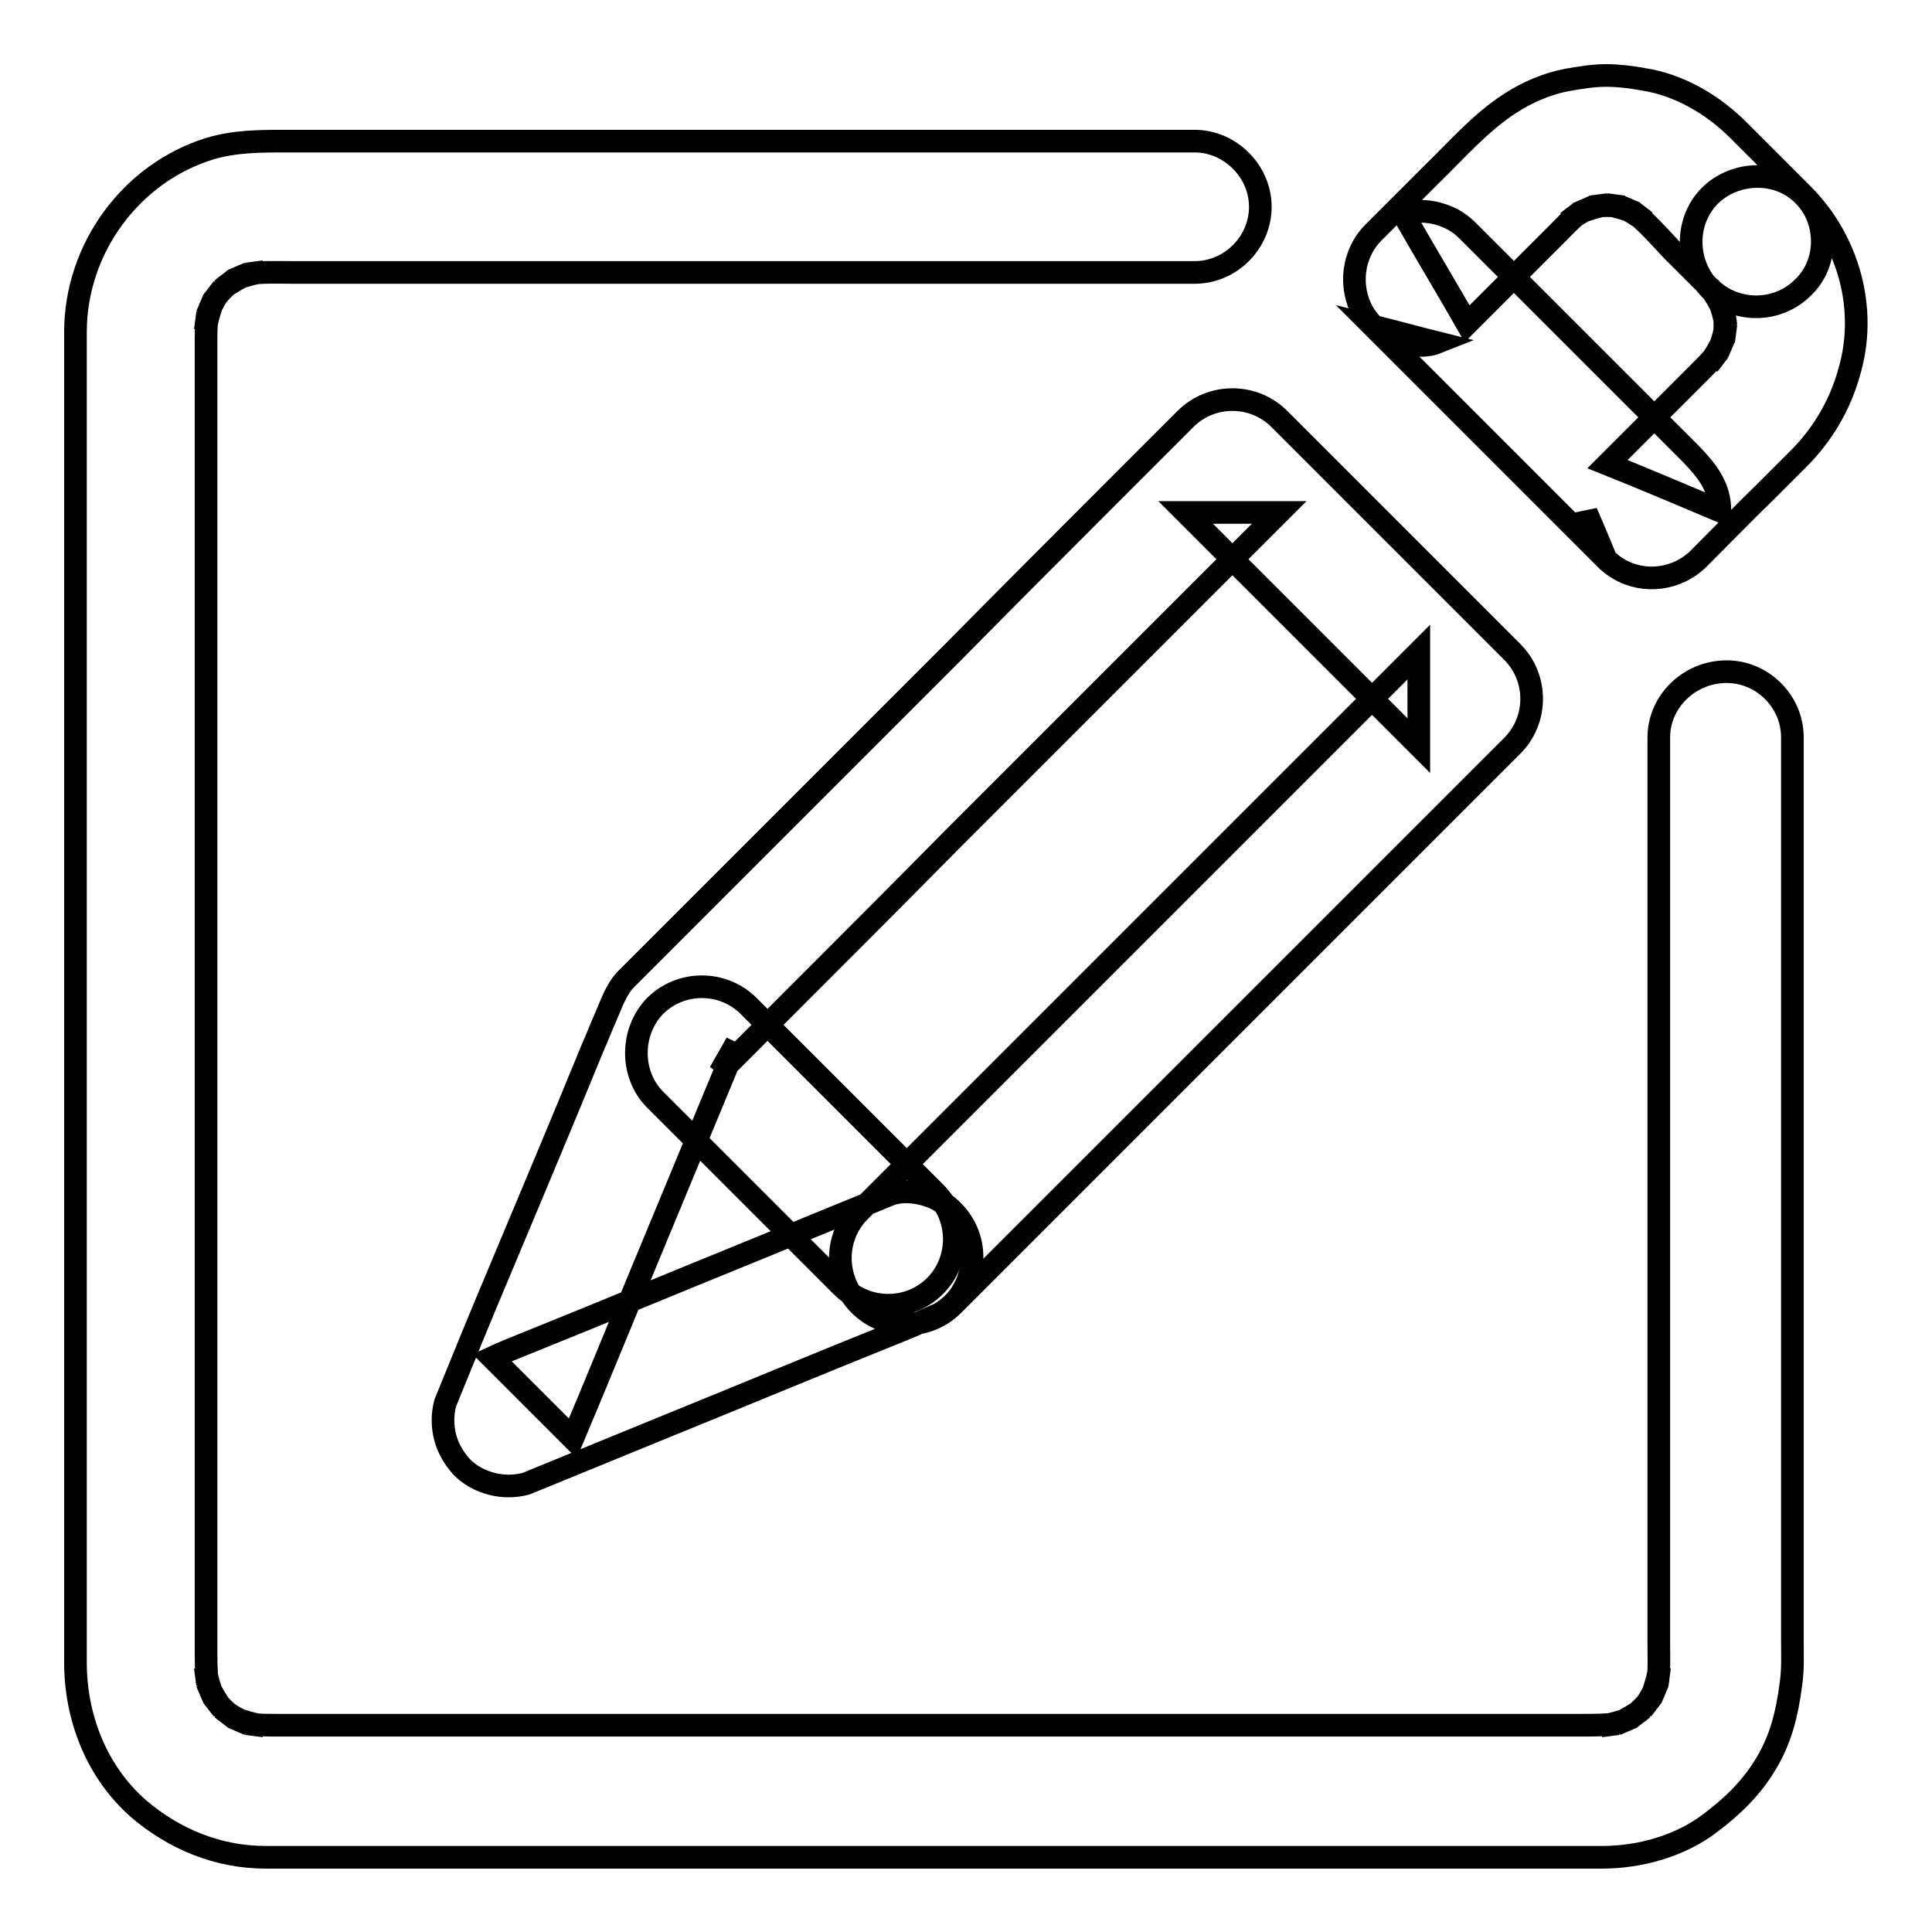
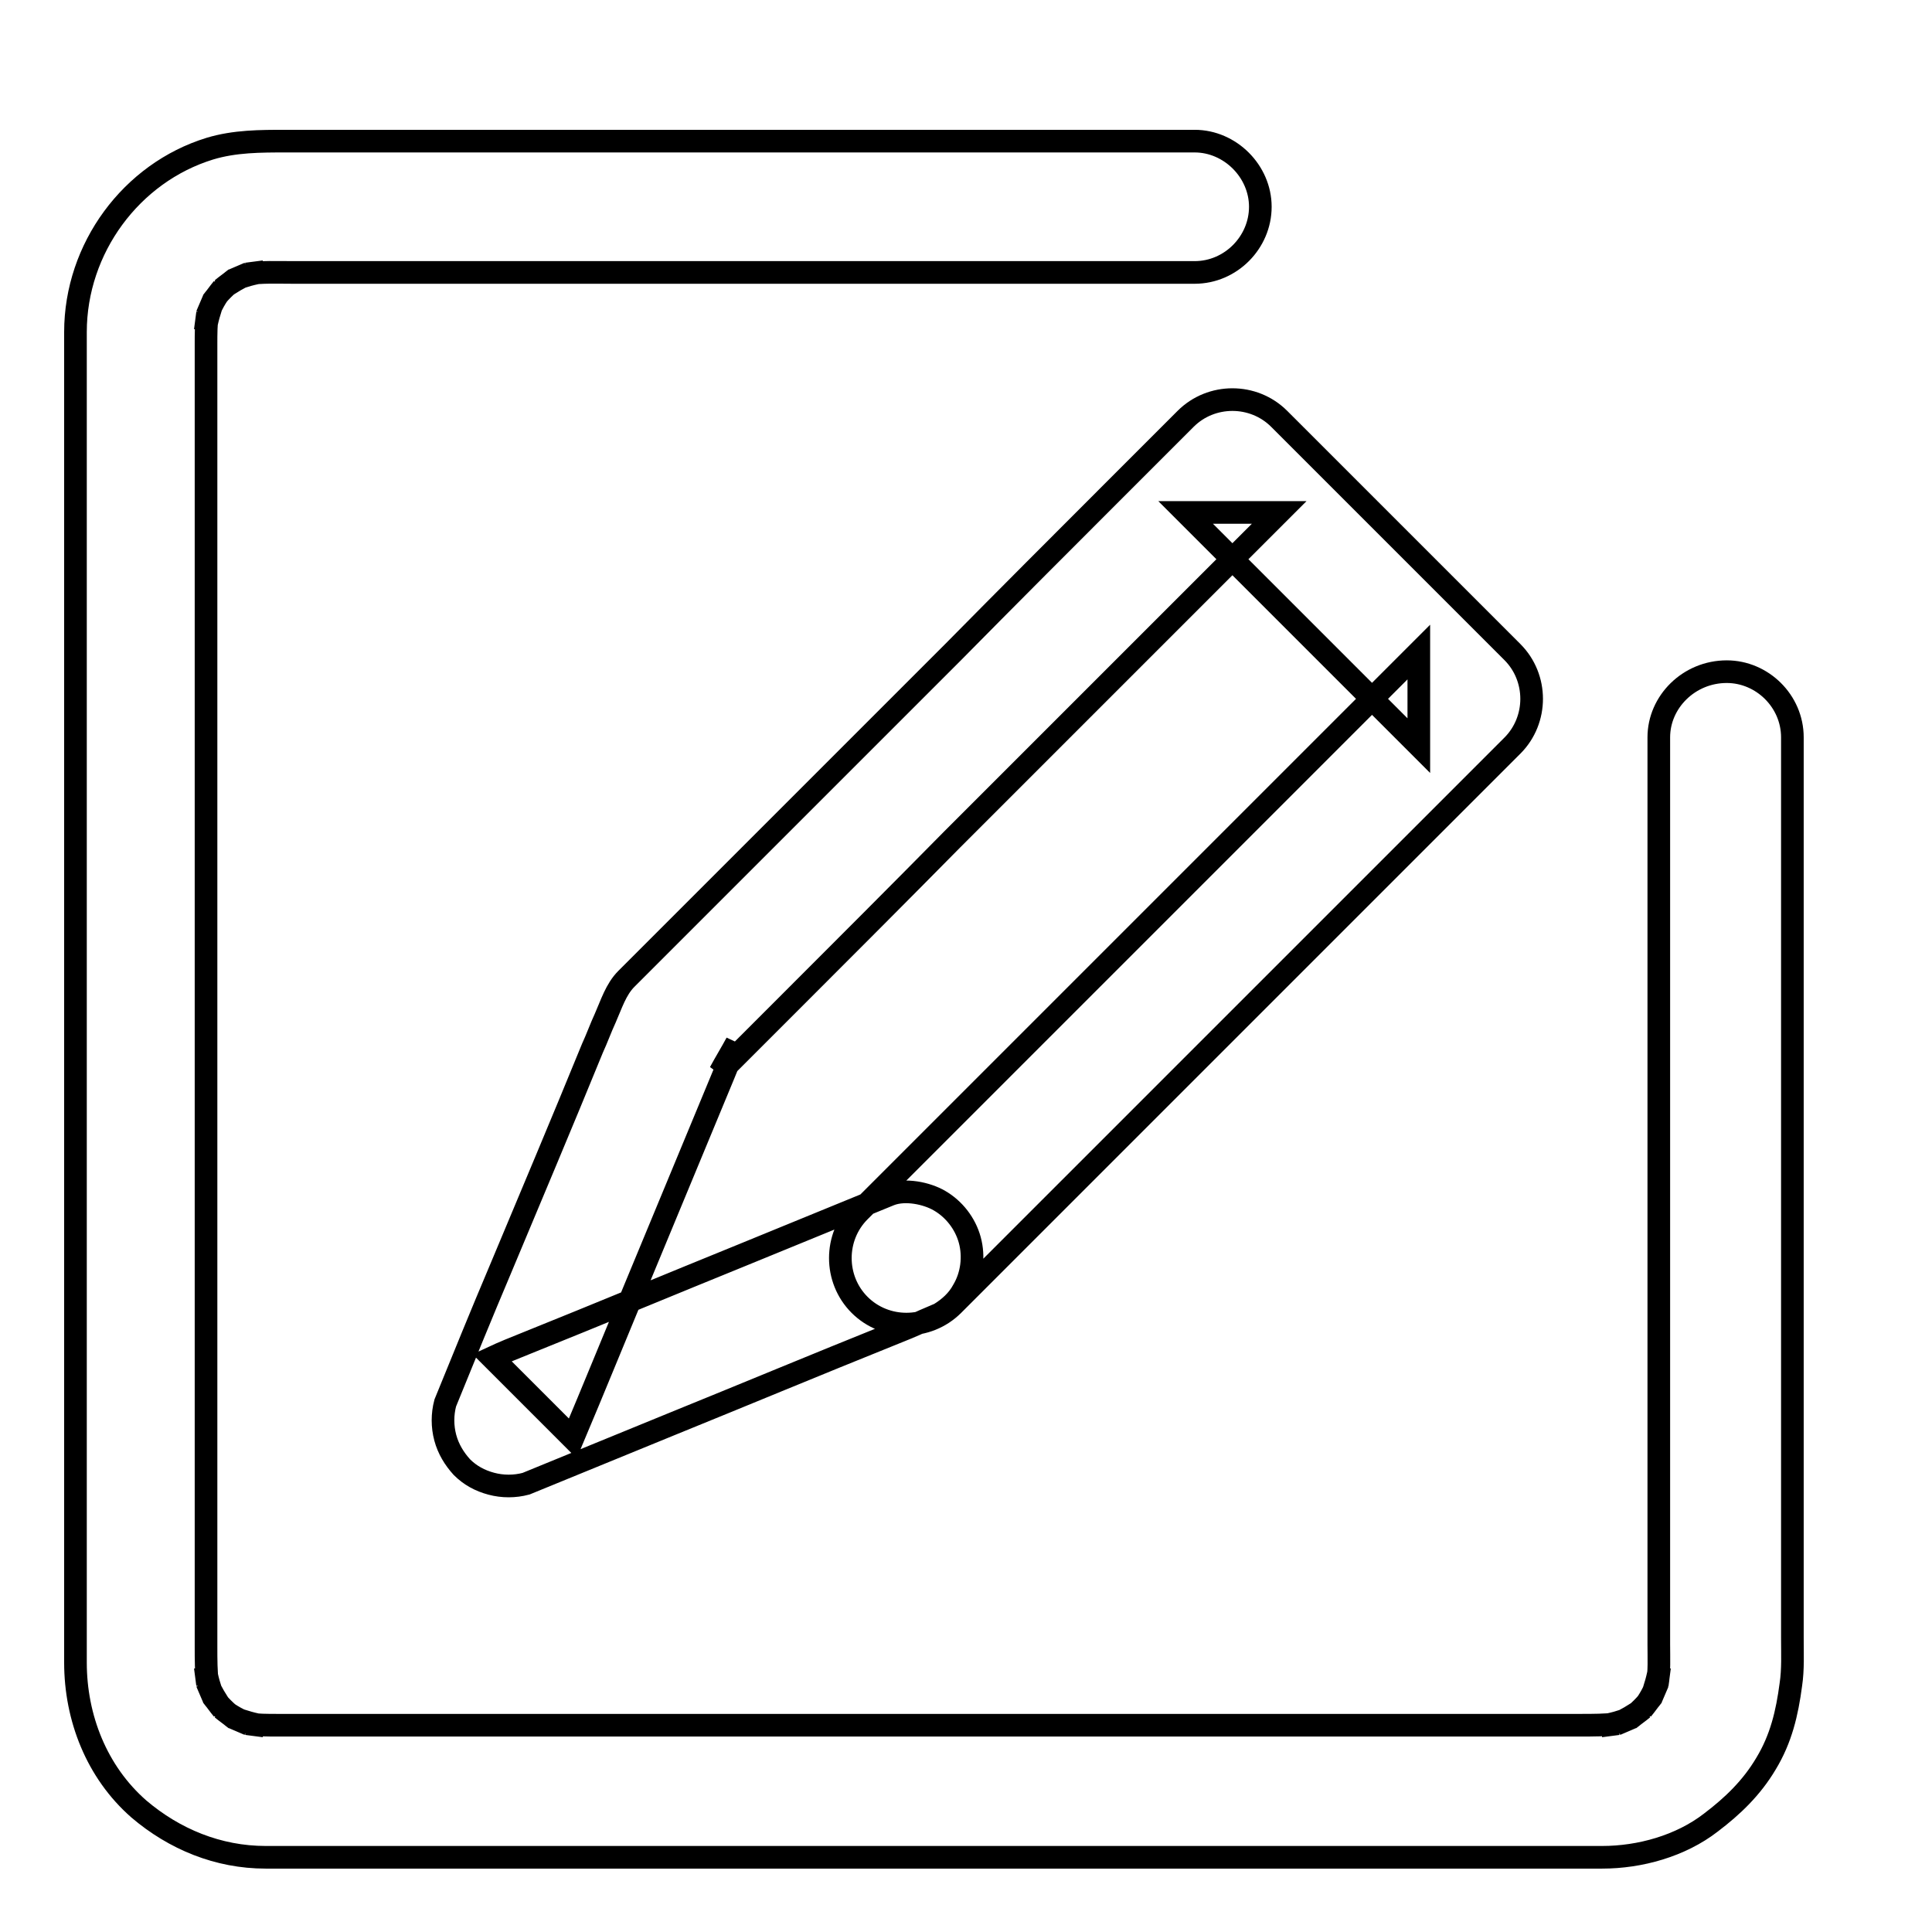
<svg xmlns="http://www.w3.org/2000/svg" version="1.1" x="0px" y="0px" viewBox="0 0 256 256" enable-background="new 0 0 256 256" xml:space="preserve">
  <g>
    <g>
      <path stroke-width="3" fill-opacity="0" stroke="#000000" d="M219.8,97.7c0,5.4,0,10.8,0,16.2c0,12.3,0,24.6,0,36.9c0,13.5,0,27,0,40.4c0,8.9,0,17.8,0,26.7c0,1.8,0.1,3.5-0.2,5.3c0.1-0.8,0.2-1.5,0.3-2.3c-0.2,1.4-0.6,2.7-1.1,4.1c0.3-0.7,0.6-1.4,0.9-2.1c-0.6,1.3-1.2,2.5-2.1,3.6c0.5-0.6,0.9-1.2,1.4-1.8c-0.9,1.2-1.9,2.2-3.1,3.1c0.6-0.5,1.2-0.9,1.8-1.4c-1.1,0.8-2.3,1.5-3.6,2.1c0.7-0.3,1.4-0.6,2.1-0.9c-1.3,0.5-2.6,0.9-4.1,1.1c0.8-0.1,1.5-0.2,2.3-0.3c-1.7,0.2-3.3,0.2-5,0.2c-2.8,0-5.5,0-8.3,0c-9.8,0-19.6,0-29.4,0c-13.2,0-26.3,0-39.5,0c-13.8,0-27.5,0-41.2,0c-11.5,0-23,0-34.6,0c-6.5,0-13,0-19.6,0c-1.4,0-2.7,0-4.1-0.2c0.8,0.1,1.5,0.2,2.3,0.3c-1.4-0.2-2.7-0.6-4.1-1.1c0.7,0.3,1.4,0.6,2.1,0.9c-1.3-0.6-2.5-1.2-3.6-2.1c0.6,0.5,1.2,0.9,1.8,1.4c-1.2-0.9-2.2-1.9-3.1-3.1c0.5,0.6,0.9,1.2,1.4,1.8c-0.8-1.1-1.5-2.3-2.1-3.6c0.3,0.7,0.6,1.4,0.9,2.1c-0.5-1.3-0.9-2.6-1.1-4.1c0.1,0.8,0.2,1.5,0.3,2.3c-0.2-1.7-0.2-3.3-0.2-5c0-2.8,0-5.5,0-8.3c0-9.8,0-19.6,0-29.4c0-13.2,0-26.3,0-39.5c0-13.8,0-27.5,0-41.2c0-11.5,0-23,0-34.6c0-6.5,0-13,0-19.6c0-1.4,0-2.7,0.2-4.1c-0.1,0.8-0.2,1.5-0.3,2.3c0.2-1.4,0.6-2.7,1.1-4.1c-0.3,0.7-0.6,1.4-0.9,2.1c0.6-1.3,1.2-2.5,2.1-3.6c-0.5,0.6-0.9,1.2-1.4,1.8c0.9-1.2,1.9-2.2,3.1-3.1c-0.6,0.5-1.2,0.9-1.8,1.4c1.1-0.8,2.3-1.5,3.6-2.1c-0.7,0.3-1.4,0.6-2.1,0.9c1.3-0.5,2.6-0.9,4.1-1.1c-0.8,0.1-1.5,0.2-2.3,0.3c2-0.3,4-0.2,6.1-0.2c3.8,0,7.5,0,11.2,0c12.1,0,24.3,0,36.4,0c13.6,0,27.1,0,40.7,0c9.2,0,18.4,0,27.6,0c1.2,0,2.4,0,3.6,0c4.8,0,8.7-4,8.7-8.7s-4-8.7-8.7-8.7c-5.4,0-10.8,0-16.2,0c-12.3,0-24.6,0-36.9,0c-13.5,0-27,0-40.5,0c-8.9,0-17.8,0-26.8,0c-3.4,0-6.8,0-10.1,1C17.4,22.9,10,32.9,10,44c0,4.7,0,9.4,0,14c0,10.5,0,20.9,0,31.4c0,13.4,0,26.9,0,40.3c0,13.6,0,27.2,0,40.8c0,11,0,22,0,33c0,5.6,0,11.2,0,16.8c0,7.3,2.8,14.5,8.4,19.4c4.7,4,10.5,6.4,16.8,6.4c0.3,0,0.7,0,1,0c5.9,0,11.8,0,17.8,0c11.2,0,22.4,0,33.6,0c13.7,0,27.3,0,41,0c13.3,0,26.7,0,40,0c10.2,0,20.4,0,30.7,0c4.3,0,8.6,0,13,0c5,0,10.4-1.5,14.4-4.6c2.9-2.2,5.4-4.6,7.3-7.8c2-3.3,2.8-6.7,3.3-10.5c0.3-2,0.2-4.1,0.2-6.1c0-9.3,0-18.6,0-27.9c0-13.6,0-27.1,0-40.7c0-12.1,0-24.2,0-36.2c0-4.9,0-9.7,0-14.6c0-4.8-4-8.7-8.7-8.7C223.8,89,219.8,93,219.8,97.7L219.8,97.7z" />
-       <path stroke-width="3" fill-opacity="0" stroke="#000000" d="M239,25.9c-2.9-2.9-5.8-5.8-8.7-8.7c-3.4-3.4-7.9-6-12.6-6.7c-1.6-0.3-3.3-0.5-4.9-0.5c-1.7,0-3.5,0.3-5.2,0.6c-2.6,0.5-5.2,1.6-7.5,3.1c-3.9,2.5-7.1,6.2-10.4,9.4c-2.6,2.6-5.1,5.1-7.7,7.7c-2.8,2.8-3.3,7.2-1.4,10.6c0.8,1.3,1.8,2.4,3.1,3.1c1.8,1.1,4.7,1.7,6.7,0.9c0,0,0,0,0,0c-2.8-0.7-5.7-1.5-8.5-2.2c5.7,5.7,11.3,11.3,17,17c4.6,4.6,9.3,9.3,13.9,13.9c-0.8-2-1.7-4.1-2.6-6.2l0,0c0,3.1,1.7,6,4.3,7.5c3.4,2,7.8,1.4,10.6-1.4c3-3,5.9-6,8.9-8.9c1.4-1.4,2.9-2.9,4.3-4.3c3.2-3.2,5.5-7.1,6.7-11.4C247.5,41.1,245,32,239,25.9c-3.3-3.4-9-3.3-12.4,0c-3.4,3.4-3.3,9,0,12.4c0.5,0.5,0.9,1,1.3,1.5c-0.5-0.6-0.9-1.2-1.4-1.8c0.8,1.1,1.4,2.2,2,3.4c-0.3-0.7-0.6-1.4-0.9-2.1c0.5,1.3,0.9,2.6,1.1,3.9c-0.1-0.8-0.2-1.5-0.3-2.3c0.2,1.4,0.2,2.9,0,4.3c0.1-0.8,0.2-1.5,0.3-2.3c-0.2,1.4-0.6,2.7-1.1,3.9c0.3-0.7,0.6-1.4,0.9-2.1c-0.6,1.3-1.3,2.5-2.1,3.6c0.5-0.6,0.9-1.2,1.4-1.8c-0.9,1.1-1.9,2.1-2.9,3.1c-1.6,1.6-3.1,3.1-4.7,4.7c-2.4,2.4-4.8,4.8-7.2,7.2c5,2,9.9,4.1,14.9,6.2c0-3.3-1.8-5.4-3.8-7.5c-1.3-1.3-2.5-2.5-3.8-3.8c-3.8-3.8-7.6-7.6-11.5-11.5c-4.8-4.8-9.6-9.6-14.4-14.4c-1.1-1.1-2.4-1.8-3.9-2.2c-1.5-0.4-3.1-0.4-4.6,0c0,0,0,0,0,0c2.8,4.9,5.7,9.7,8.5,14.6c2.4-2.4,4.8-4.8,7.2-7.2c1.6-1.6,3.1-3.1,4.7-4.7c1-1,2-2.1,3.2-3c-0.6,0.5-1.2,0.9-1.8,1.4c1.1-0.9,2.3-1.6,3.6-2.1c-0.7,0.3-1.4,0.6-2.1,0.9c1.3-0.5,2.6-0.9,3.9-1.1c-0.8,0.1-1.5,0.2-2.3,0.3c1.4-0.2,2.9-0.2,4.3,0c-0.8-0.1-1.5-0.2-2.3-0.3c1.3,0.2,2.6,0.6,3.9,1.1c-0.7-0.3-1.4-0.6-2.1-0.9c1.2,0.5,2.3,1.2,3.4,2c-0.6-0.5-1.2-0.9-1.8-1.4c2,1.5,3.7,3.5,5.4,5.3c1.6,1.6,3.3,3.3,4.9,4.9c3.4,3.4,9,3.4,12.4,0C242.3,34.9,242.3,29.2,239,25.9z" />
      <path stroke-width="3" fill-opacity="0" stroke="#000000" d="M117.9,158.3c-6.4,2.6-12.9,5.3-19.3,7.9c-9.6,3.9-19.2,7.9-28.9,11.8c-1.5,0.6-3,1.2-4.5,1.9c3.6,3.6,7.2,7.2,10.7,10.7c2.7-6.4,5.3-12.8,8-19.3c4-9.6,7.9-19.1,11.9-28.7c0.6-1.5,1.2-2.9,1.8-4.4c-0.7,1.3-1.5,2.6-2.2,3.9c3.1-3.1,6.2-6.2,9.3-9.3c7.2-7.2,14.4-14.4,21.5-21.6c8-8,16-16,24-24c5.6-5.6,11.2-11.2,16.7-16.7c0.9-0.9,1.7-1.7,2.6-2.6c-4.1,0-8.2,0-12.4,0c5.7,5.7,11.3,11.3,17,17c4.6,4.6,9.3,9.3,13.9,13.9c0-4.1,0-8.2,0-12.4c-3.1,3.1-6.2,6.2-9.3,9.3c-7.2,7.2-14.4,14.4-21.5,21.5c-8,8-16,16-24,24c-5.6,5.6-11.2,11.2-16.7,16.7c-0.9,0.9-1.7,1.7-2.6,2.6c-3.4,3.4-3.4,9,0,12.4c3.4,3.4,9,3.4,12.4,0c3.1-3.1,6.2-6.2,9.3-9.3c7.2-7.2,14.4-14.4,21.5-21.5c8-8,16-16,24-24c5.6-5.6,11.2-11.2,16.7-16.7c0.9-0.9,1.7-1.7,2.6-2.6c3.4-3.4,3.4-9,0-12.4c-5.7-5.7-11.3-11.3-17-17c-4.6-4.6-9.3-9.3-13.9-13.9c-3.4-3.4-9-3.4-12.4,0c-3.1,3.1-6.2,6.2-9.3,9.3c-7.2,7.2-14.4,14.4-21.5,21.6c-8,8-16,16-24,24c-5.6,5.6-11.2,11.2-16.7,16.7c-0.9,0.9-1.7,1.7-2.6,2.6c-1.4,1.4-2,3.4-2.8,5.2c-0.6,1.3-1.1,2.7-1.7,4c-4,9.8-8.1,19.5-12.2,29.3c-2.5,5.9-4.9,11.8-7.3,17.7c-0.4,1.5-0.4,3.1,0,4.6c0.4,1.5,1.2,2.8,2.2,3.9c1.1,1.1,2.4,1.8,3.9,2.2c1.5,0.4,3.1,0.4,4.6,0c6.4-2.6,12.9-5.3,19.3-7.9c9.6-3.9,19.2-7.9,28.9-11.8c1.5-0.6,3-1.2,4.5-1.9c0.7-0.3,1.4-0.6,2.1-0.9c1.3-0.8,2.4-1.8,3.1-3.1c1.2-2,1.5-4.5,0.9-6.7c-0.6-2.2-2.1-4.1-4-5.2C122.8,158.1,119.9,157.5,117.9,158.3z" />
-       <path stroke-width="3" fill-opacity="0" stroke="#000000" d="M86.8,145.7c6.1,6.1,12.2,12.2,18.3,18.3c2.1,2.1,4.3,4.3,6.4,6.4c3.4,3.4,9,3.4,12.4,0c3.4-3.4,3.4-9,0-12.4c-6.1-6.1-12.2-12.2-18.3-18.3c-2.1-2.1-4.3-4.3-6.4-6.4c-3.4-3.4-9-3.4-12.4,0C83.5,136.7,83.5,142.4,86.8,145.7L86.8,145.7z" />
    </g>
  </g>
</svg>